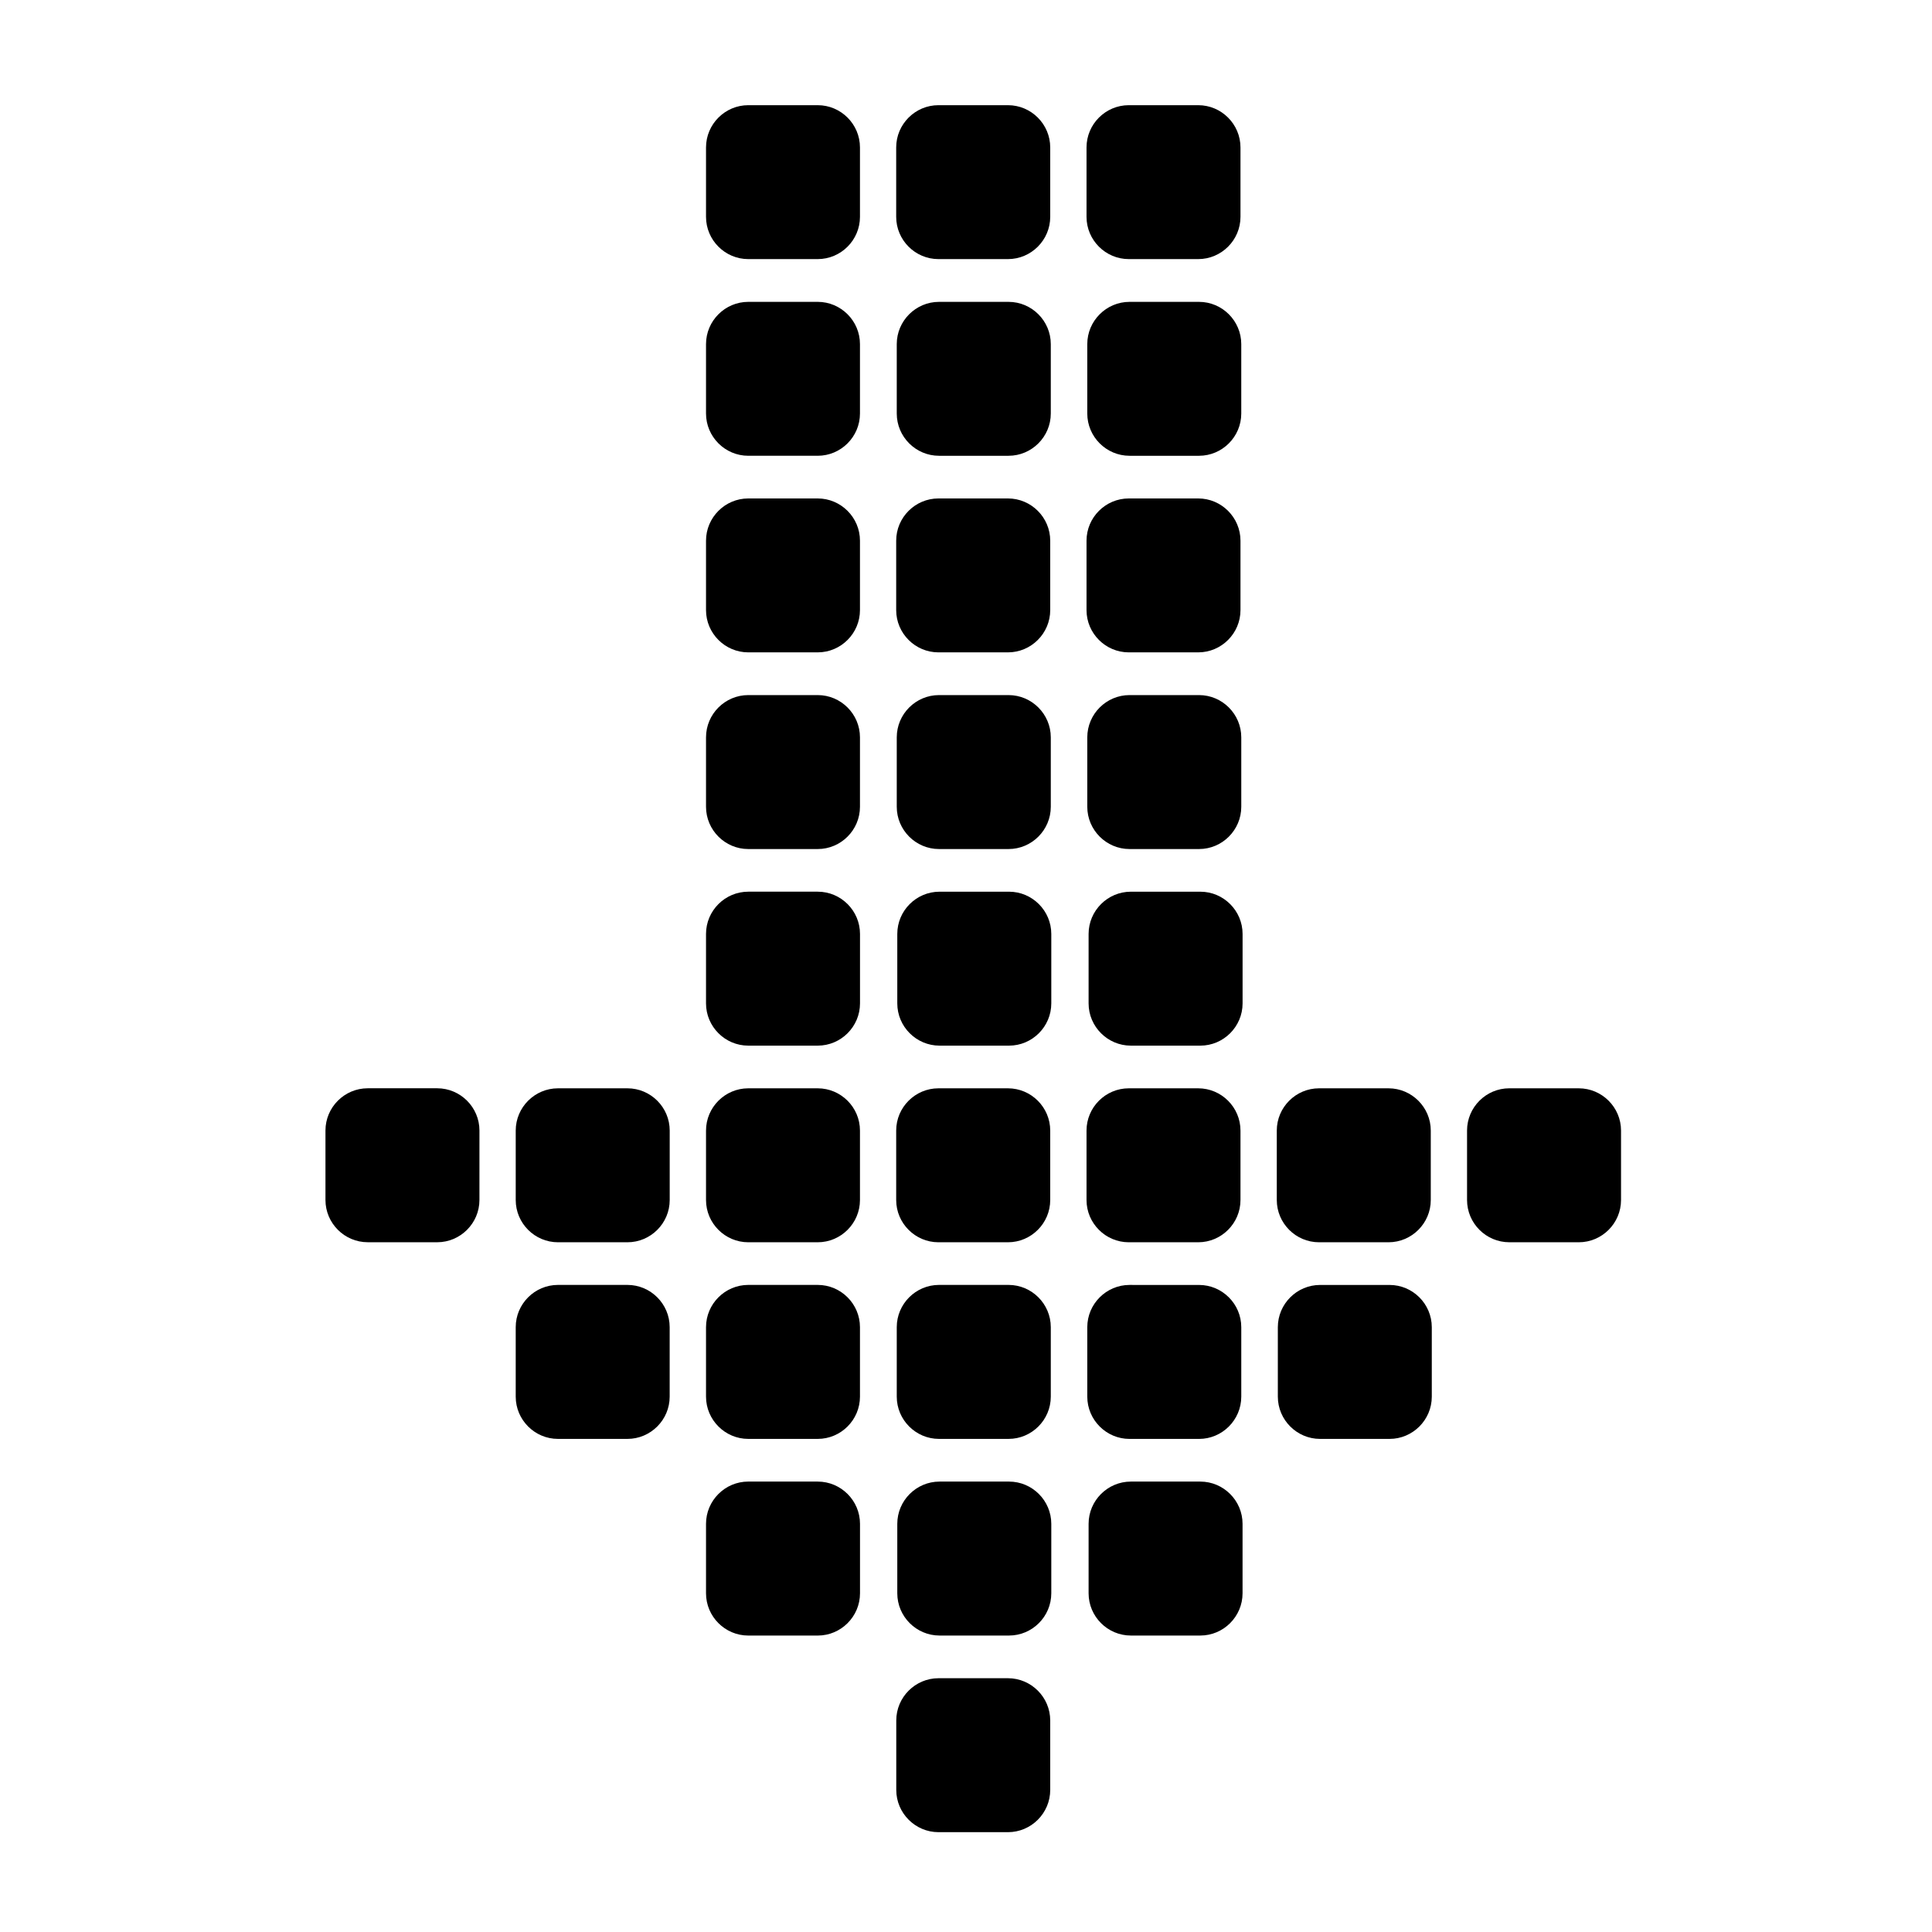
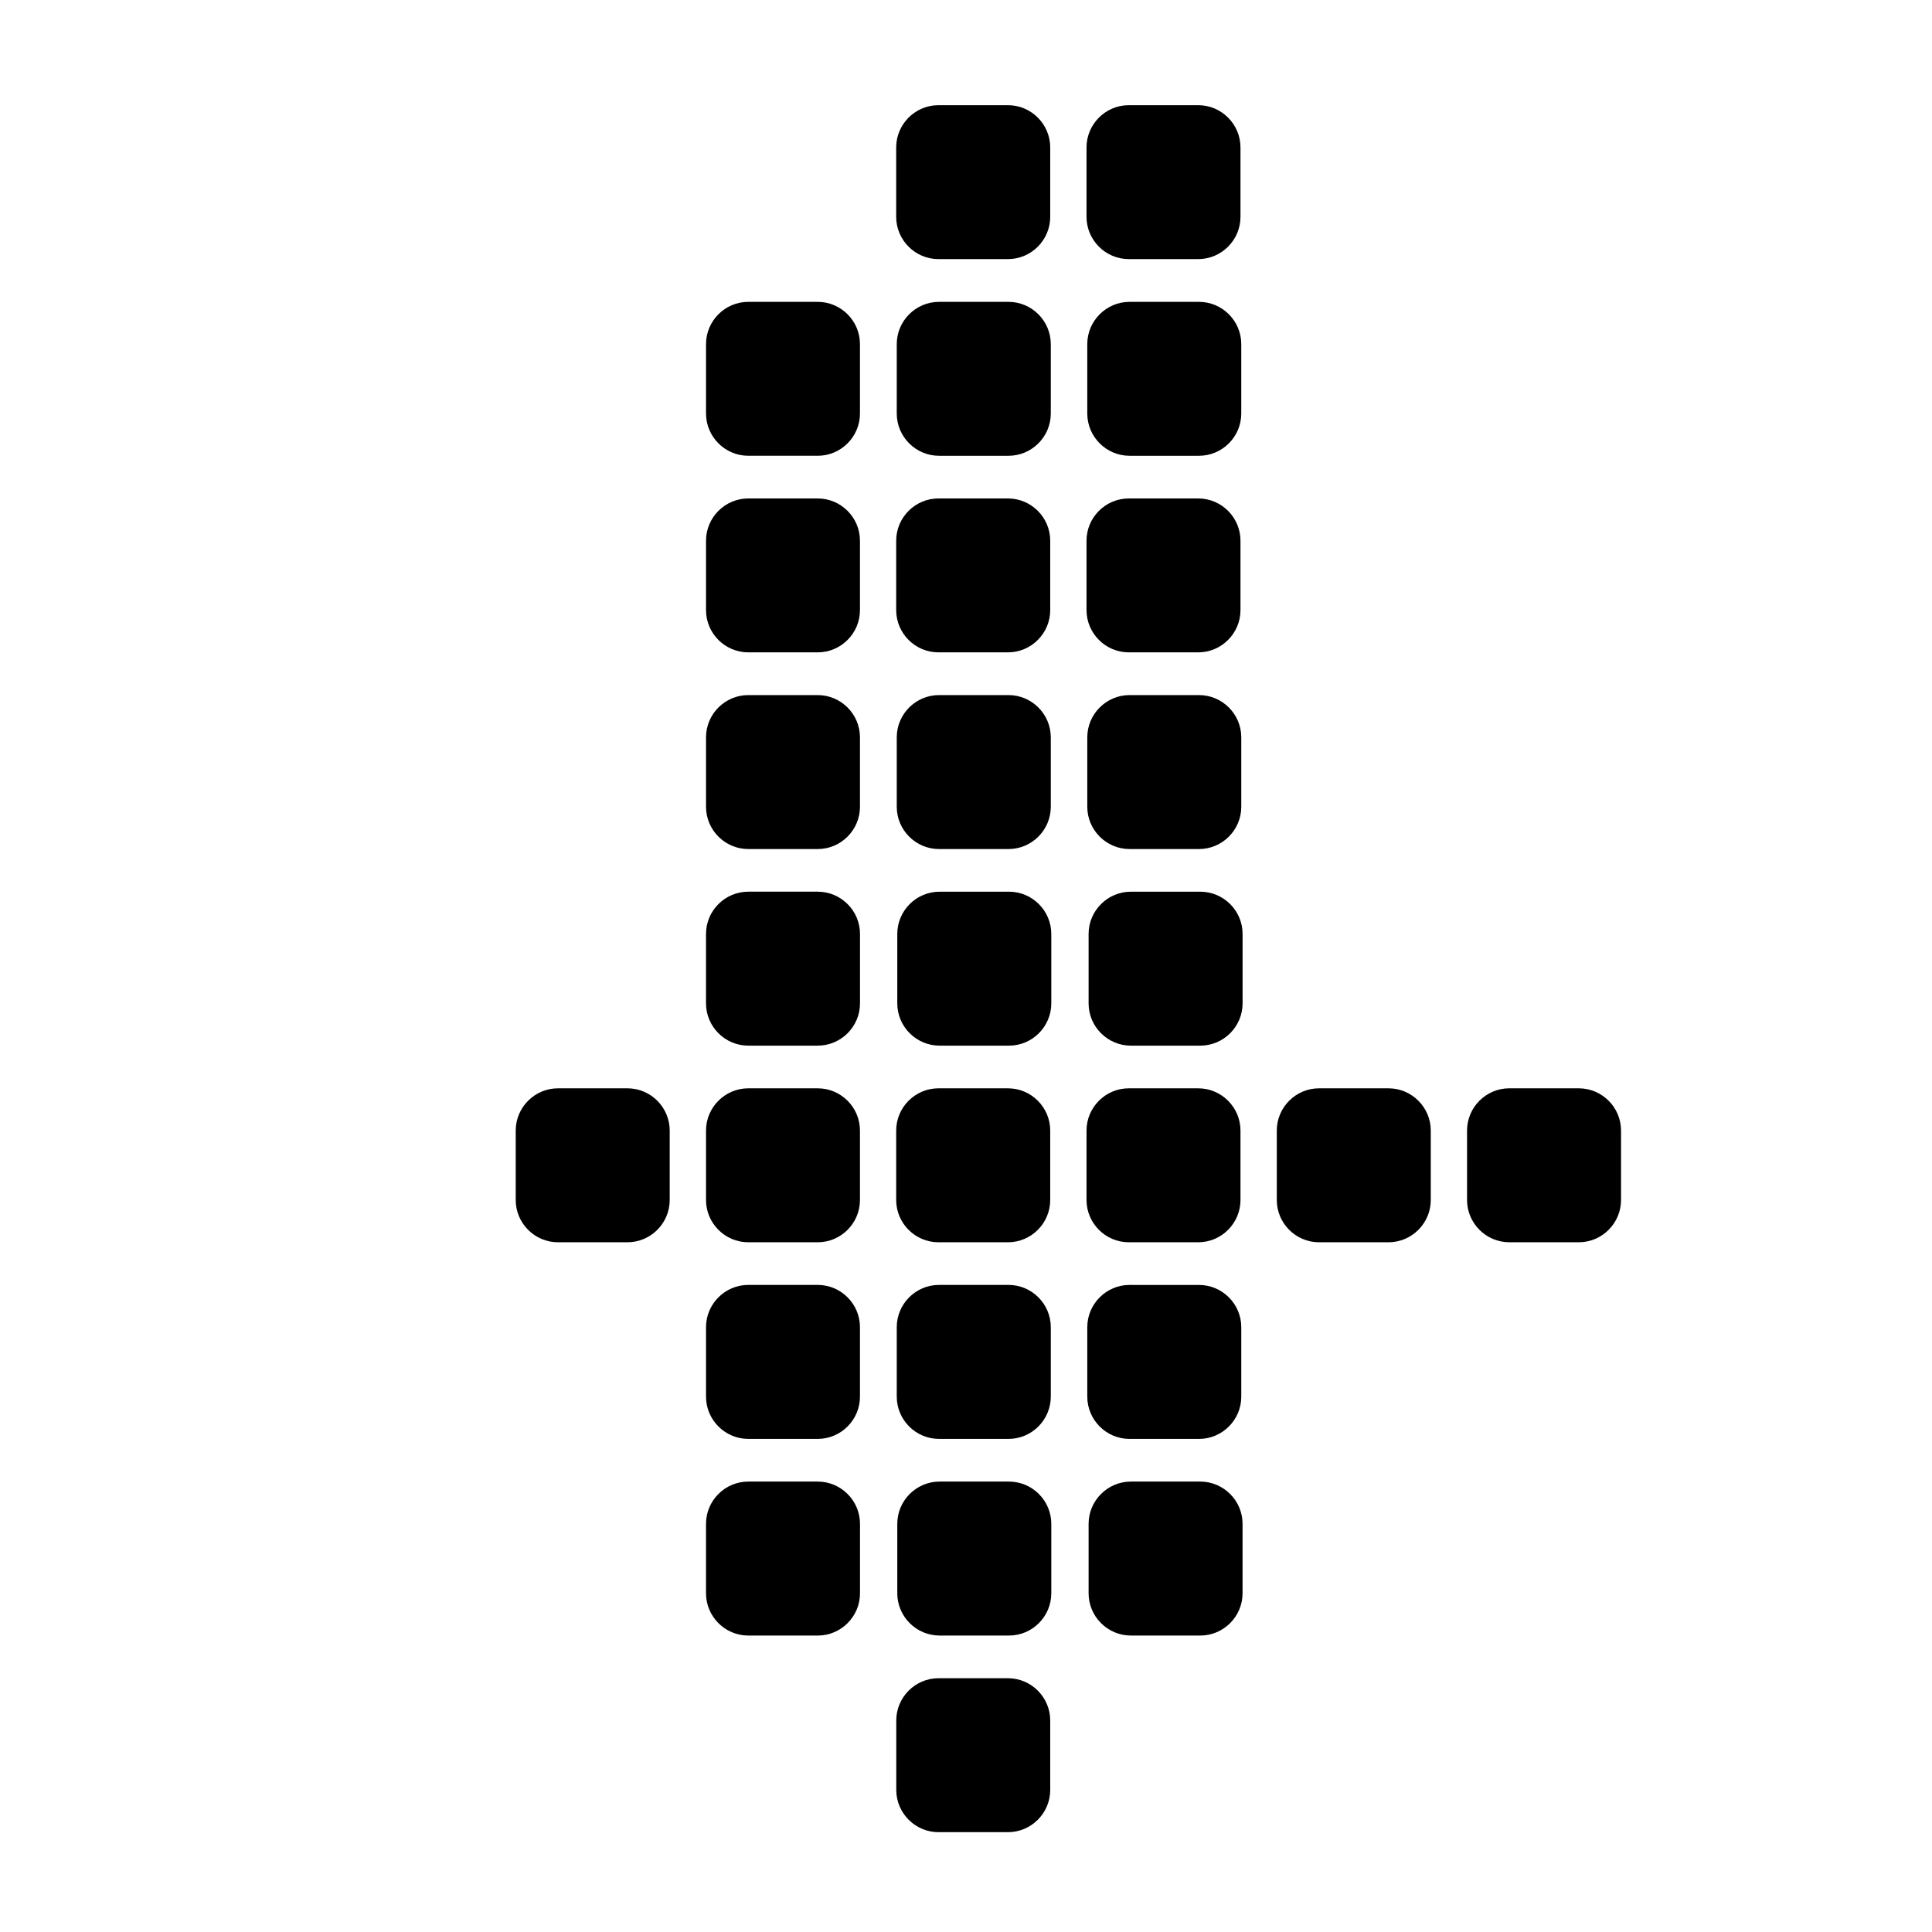
<svg xmlns="http://www.w3.org/2000/svg" fill="#000000" width="800px" height="800px" version="1.1" viewBox="144 144 512 512">
  <g>
-     <path d="m259.86 473.21c6.156 0 11.195-5.039 11.195-11.195l0.004-18.414c0-6.156-5.039-11.195-11.195-11.195h-18.418c-6.156 0-11.195 5.039-11.195 11.195v18.41c0 6.156 5.039 11.195 11.195 11.195z" />
    <path d="m321.48 443.61c0-6.156-5.039-11.195-11.195-11.195h-18.418c-6.156 0-11.195 5.039-11.195 11.195v18.41c0 6.156 5.039 11.195 11.195 11.195h18.418c6.156 0 11.195-5.039 11.195-11.195z" />
    <path d="m371.91 391.5c0-6.156-5.039-11.195-11.195-11.195h-18.418c-6.156 0-11.195 5.039-11.195 11.195v18.41c0 6.156 5.039 11.195 11.195 11.195h18.418c6.156 0 11.195-5.039 11.195-11.195z" />
    <path d="m381.79 409.91c0 6.156 5.039 11.195 11.195 11.195h18.422c6.156 0 11.195-5.039 11.195-11.195v-18.406c0-6.156-5.039-11.195-11.195-11.195h-18.422c-6.156 0-11.195 5.031-11.195 11.195z" />
    <path d="m432.49 409.91c0 6.156 5.039 11.195 11.195 11.195h18.418c6.156 0 11.195-5.039 11.195-11.195v-18.406c0-6.156-5.039-11.195-11.195-11.195h-18.418c-6.156 0-11.195 5.039-11.195 11.195z" />
    <path d="m381.65 253.59c0 6.156 5.039 11.195 11.195 11.195h18.43c6.156 0 11.195-5.039 11.195-11.195v-18.398c0-6.156-5.039-11.195-11.195-11.195h-18.43c-6.156 0-11.195 5.039-11.195 11.195z" />
    <path d="m371.9 235.19c0-6.156-5.039-11.195-11.195-11.195h-18.406c-6.156 0-11.195 5.039-11.195 11.195v18.398c0 6.156 5.039 11.195 11.195 11.195h18.406c6.156 0 11.195-5.039 11.195-11.195z" />
    <path d="m432.14 253.59c0 6.156 5.039 11.195 11.195 11.195h18.418c6.156 0 11.195-5.039 11.195-11.195v-18.398c0-6.156-5.039-11.195-11.195-11.195h-18.418c-6.156 0-11.195 5.039-11.195 11.195z" />
    <path d="m422.32 183.07c0-6.156-5.039-11.195-11.195-11.195h-18.43c-6.156 0-11.195 5.039-11.195 11.195v18.398c0 6.156 5.039 11.195 11.195 11.195h18.43c6.156 0 11.195-5.039 11.195-11.195z" />
-     <path d="m371.9 183.07c0-6.156-5.039-11.195-11.195-11.195h-18.406c-6.156 0-11.195 5.039-11.195 11.195v18.398c0 6.156 5.039 11.195 11.195 11.195h18.406c6.156 0 11.195-5.039 11.195-11.195z" />
    <path d="m472.74 183.07c0-6.156-5.039-11.195-11.195-11.195h-18.41c-6.156 0-11.195 5.039-11.195 11.195v18.398c0 6.156 5.039 11.195 11.195 11.195h18.41c6.156 0 11.195-5.039 11.195-11.195z" />
    <path d="m422.47 339.4c0-6.156-5.039-11.195-11.195-11.195h-18.43c-6.156 0-11.195 5.039-11.195 11.195v18.41c0 6.156 5.039 11.195 11.195 11.195h18.43c6.156 0 11.195-5.039 11.195-11.195z" />
    <path d="m371.9 339.4c0-6.156-5.039-11.195-11.195-11.195h-18.406c-6.156 0-11.195 5.039-11.195 11.195v18.41c0 6.156 5.039 11.195 11.195 11.195h18.406c6.156 0 11.195-5.039 11.195-11.195z" />
    <path d="m472.95 339.4c0-6.156-5.039-11.195-11.195-11.195h-18.418c-6.156 0-11.195 5.039-11.195 11.195v18.41c0 6.156 5.039 11.195 11.195 11.195h18.418c6.156 0 11.195-5.039 11.195-11.195z" />
    <path d="m422.32 287.29c0-6.156-5.039-11.195-11.195-11.195h-18.43c-6.156 0-11.195 5.039-11.195 11.195v18.398c0 6.156 5.039 11.195 11.195 11.195h18.43c6.156 0 11.195-5.039 11.195-11.195z" />
    <path d="m371.9 287.29c0-6.156-5.039-11.195-11.195-11.195h-18.406c-6.156 0-11.195 5.039-11.195 11.195v18.398c0 6.156 5.039 11.195 11.195 11.195h18.406c6.156 0 11.195-5.039 11.195-11.195z" />
    <path d="m472.74 287.29c0-6.156-5.039-11.195-11.195-11.195h-18.41c-6.156 0-11.195 5.039-11.195 11.195v18.398c0 6.156 5.039 11.195 11.195 11.195h18.41c6.156 0 11.195-5.039 11.195-11.195z" />
    <path d="m371.91 547.83c0-6.156-5.039-11.195-11.195-11.195l-18.418-0.004c-6.156 0-11.195 5.039-11.195 11.195v18.418c0 6.156 5.039 11.195 11.195 11.195h18.418c6.156 0 11.195-5.039 11.195-11.195z" />
    <path d="m381.79 566.24c0 6.156 5.039 11.195 11.195 11.195h18.422c6.156 0 11.195-5.039 11.195-11.195v-18.41c0-6.156-5.039-11.195-11.195-11.195h-18.422c-6.156 0-11.195 5.039-11.195 11.195z" />
    <path d="m381.52 618.35c0 6.156 5.039 11.195 11.195 11.195h18.41c6.156 0 11.195-5.039 11.195-11.195v-18.41c0-6.156-5.039-11.195-11.195-11.195h-18.41c-6.156 0-11.195 5.039-11.195 11.195z" />
    <path d="m432.49 566.24c0 6.156 5.039 11.195 11.195 11.195h18.41c6.156 0 11.195-5.039 11.195-11.195v-18.41c0-6.156-5.039-11.195-11.195-11.195h-18.41c-6.156 0-11.195 5.039-11.195 11.195z" />
    <path d="m422.47 495.71c0-6.156-5.039-11.195-11.195-11.195h-18.43c-6.156 0-11.195 5.039-11.195 11.195v18.418c0 6.156 5.039 11.195 11.195 11.195h18.43c6.156 0 11.195-5.039 11.195-11.195z" />
-     <path d="m321.47 495.71c0-6.156-5.039-11.195-11.195-11.195h-18.41c-6.156 0-11.195 5.039-11.195 11.195v18.418c0 6.156 5.039 11.195 11.195 11.195h18.41c6.156 0 11.195-5.039 11.195-11.195z" />
    <path d="m371.9 495.71c0-6.156-5.039-11.195-11.195-11.195h-18.406c-6.156 0-11.195 5.039-11.195 11.195v18.418c0 6.156 5.039 11.195 11.195 11.195h18.406c6.156 0 11.195-5.039 11.195-11.195z" />
-     <path d="m482.64 514.13c0 6.156 5.039 11.195 11.195 11.195h18.41c6.156 0 11.195-5.039 11.195-11.195v-18.41c0-6.156-5.039-11.195-11.195-11.195h-18.41c-6.156 0-11.195 5.039-11.195 11.195z" />
    <path d="m472.95 495.72c0-6.156-5.039-11.195-11.195-11.195l-18.418-0.004c-6.156 0-11.195 5.039-11.195 11.195v18.418c0 6.156 5.039 11.195 11.195 11.195h18.418c6.156 0 11.195-5.039 11.195-11.195z" />
    <path d="m422.32 443.61c0-6.156-5.039-11.195-11.195-11.195h-18.43c-6.156 0-11.195 5.039-11.195 11.195v18.41c0 6.156 5.039 11.195 11.195 11.195h18.43c6.156 0 11.195-5.039 11.195-11.195z" />
    <path d="m371.9 443.61c0-6.156-5.039-11.195-11.195-11.195h-18.406c-6.156 0-11.195 5.039-11.195 11.195v18.41c0 6.156 5.039 11.195 11.195 11.195h18.406c6.156 0 11.195-5.039 11.195-11.195z" />
    <path d="m523.17 443.61c0-6.156-5.039-11.195-11.195-11.195h-18.418c-6.156 0-11.195 5.039-11.195 11.195v18.41c0 6.156 5.039 11.195 11.195 11.195h18.418c6.156 0 11.195-5.039 11.195-11.195z" />
    <path d="m472.74 443.61c0-6.156-5.039-11.195-11.195-11.195h-18.41c-6.156 0-11.195 5.039-11.195 11.195v18.41c0 6.156 5.039 11.195 11.195 11.195h18.41c6.156 0 11.195-5.039 11.195-11.195z" />
    <path d="m573.59 443.61c0-6.156-5.039-11.195-11.195-11.195l-18.418-0.004c-6.156 0-11.195 5.039-11.195 11.195v18.41c0 6.156 5.039 11.195 11.195 11.195l18.418 0.004c6.156 0 11.195-5.039 11.195-11.195z" />
  </g>
</svg>